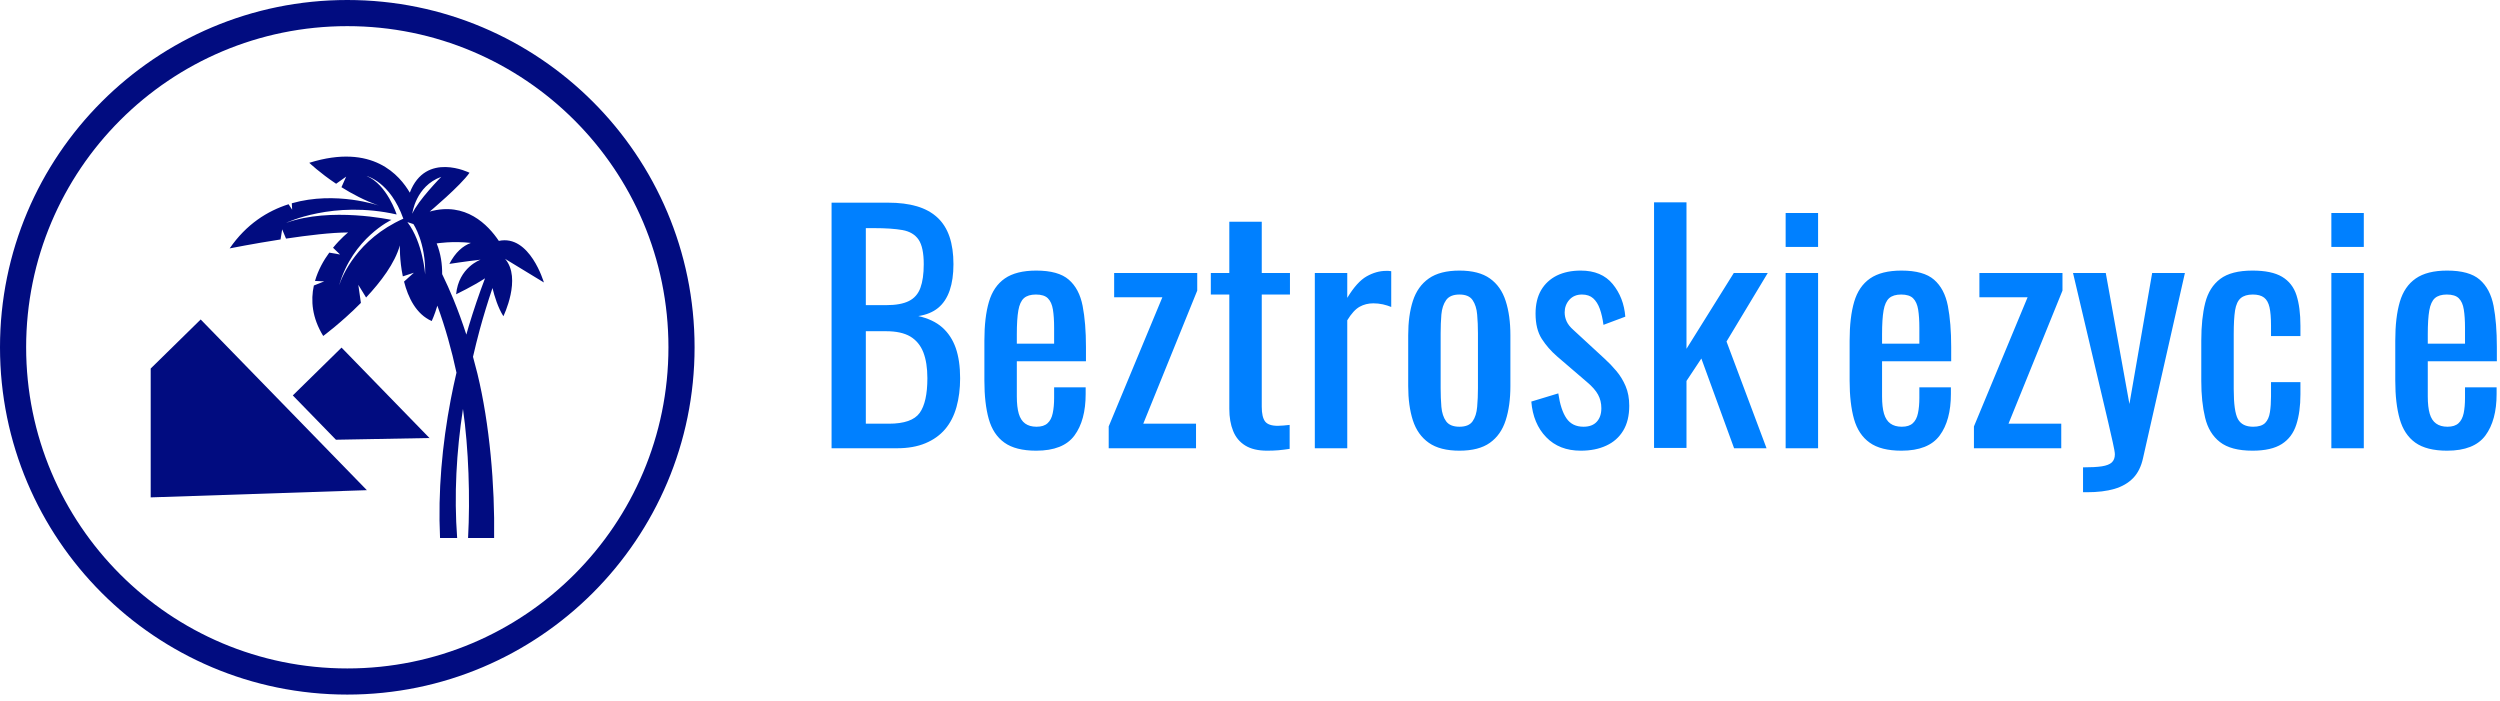
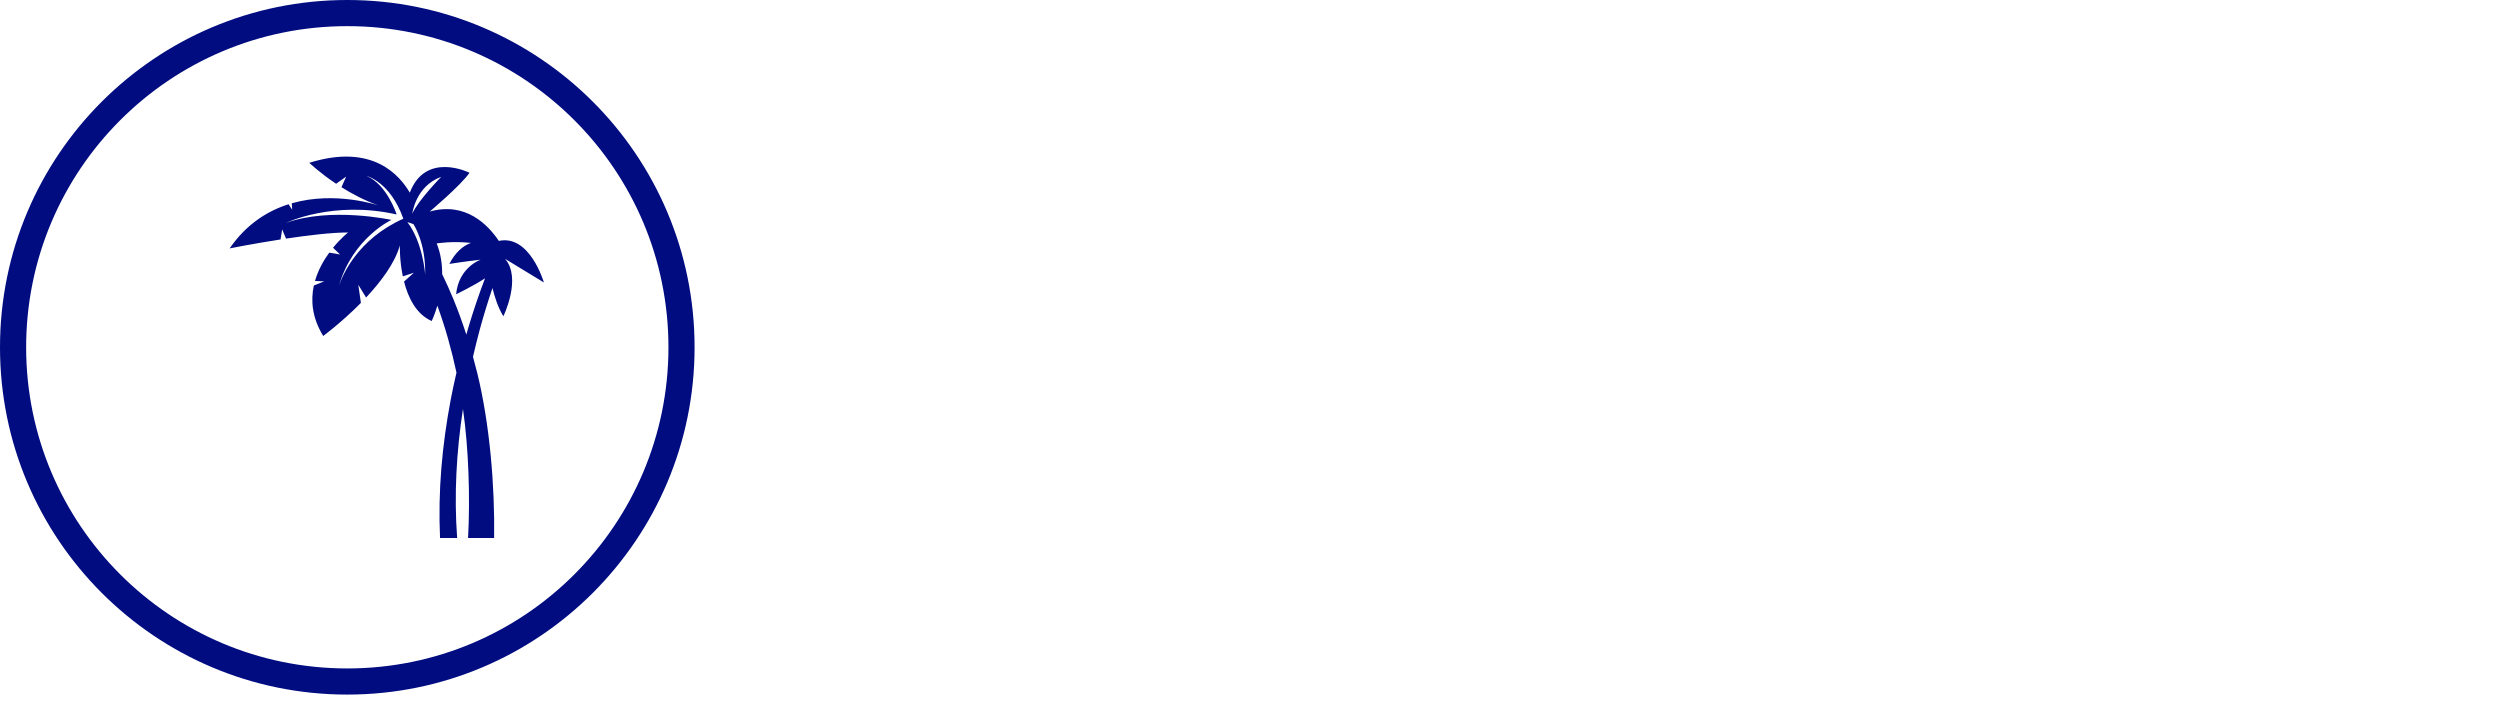
<svg xmlns="http://www.w3.org/2000/svg" width="396" height="111" viewBox="0 0 396 111" fill="none">
  <g clip-path="url(#clip0_102_2626)">
    <g clip-path="url(#clip1_102_2626)">
      <g clip-path="url(#clip2_102_2626)">
        <g clip-path="url(#clip3_102_2626)">
          <g clip-path="url(#clip4_102_2626)">
            <path d="M142.094 71.004H131.72V32.102H140.653C142.414 32.102 143.945 32.294 145.245 32.678C146.538 33.062 147.617 33.654 148.482 34.455C149.346 35.255 149.987 36.27 150.403 37.5C150.819 38.736 151.027 40.186 151.027 41.851C151.027 43.452 150.829 44.835 150.432 46.001C150.028 47.173 149.42 48.095 148.607 48.767C147.787 49.44 146.737 49.872 145.456 50.064C147.025 50.416 148.29 51.015 149.25 51.86C150.211 52.712 150.925 53.801 151.392 55.126C151.853 56.458 152.084 58.053 152.084 59.91C152.084 61.575 151.892 63.096 151.508 64.472C151.123 65.849 150.525 67.018 149.711 67.979C148.892 68.939 147.851 69.682 146.59 70.207C145.322 70.739 143.823 71.004 142.094 71.004ZM137.147 52.465V67.114H140.797C143.231 67.114 144.857 66.544 145.677 65.404C146.49 64.271 146.897 62.439 146.897 59.91C146.897 58.277 146.682 56.907 146.253 55.799C145.818 54.697 145.129 53.865 144.188 53.301C143.24 52.744 141.966 52.465 140.365 52.465H137.147ZM137.147 36.136V48.335H140.365C141.902 48.335 143.103 48.117 143.967 47.682C144.832 47.253 145.44 46.558 145.792 45.597C146.144 44.637 146.321 43.388 146.321 41.851C146.321 40.058 146.048 38.761 145.504 37.961C144.96 37.16 144.111 36.655 142.959 36.443C141.806 36.238 140.301 36.136 138.444 36.136H137.147ZM164.139 71.389C161.962 71.389 160.281 70.963 159.096 70.111C157.911 69.266 157.085 68.017 156.618 66.365C156.157 64.719 155.926 62.696 155.926 60.294V53.954C155.926 51.489 156.166 49.44 156.647 47.807C157.127 46.174 157.966 44.941 159.163 44.109C160.367 43.276 162.026 42.86 164.139 42.86C166.476 42.86 168.196 43.34 169.297 44.301C170.405 45.261 171.135 46.645 171.487 48.45C171.84 50.263 172.016 52.434 172.016 54.963V57.22H161.065V62.792C161.065 63.912 161.168 64.825 161.373 65.529C161.584 66.234 161.92 66.752 162.381 67.085C162.849 67.425 163.451 67.594 164.187 67.594C164.956 67.594 165.538 67.409 165.935 67.037C166.339 66.672 166.611 66.144 166.752 65.452C166.899 64.767 166.973 63.96 166.973 63.032V61.351H171.968V62.407C171.968 65.193 171.375 67.386 170.191 68.987C169.006 70.588 166.989 71.389 164.139 71.389ZM161.065 52.946V54.435H166.973V51.937C166.973 50.785 166.909 49.814 166.781 49.027C166.653 48.245 166.387 47.653 165.983 47.25C165.586 46.853 164.956 46.654 164.091 46.654C163.259 46.654 162.625 46.846 162.189 47.23C161.76 47.615 161.466 48.261 161.305 49.171C161.145 50.087 161.065 51.345 161.065 52.946ZM189.45 71.004H175.618V67.546L184.119 47.086H176.482V43.244H189.642V46.03L181.093 67.114H189.45V71.004ZM200.727 71.389C199.286 71.389 198.127 71.117 197.25 70.572C196.366 70.028 195.726 69.259 195.329 68.267C194.925 67.274 194.723 66.106 194.723 64.761V46.654H191.794V43.244H194.723V35.127H199.862V43.244H204.329V46.654H199.862V64.424C199.862 65.513 200.039 66.291 200.391 66.759C200.743 67.22 201.415 67.45 202.408 67.45C202.664 67.45 202.962 67.434 203.301 67.402C203.634 67.37 203.961 67.338 204.281 67.306V71.1C203.641 71.197 203.048 71.27 202.504 71.321C201.96 71.366 201.367 71.389 200.727 71.389ZM213.406 71.004H208.267V43.244H213.406V47.182C214.431 45.485 215.456 44.349 216.48 43.772C217.505 43.196 218.529 42.908 219.554 42.908C219.682 42.908 219.804 42.908 219.919 42.908C220.028 42.908 220.178 42.924 220.371 42.956V48.623C219.986 48.463 219.548 48.325 219.055 48.21C218.555 48.101 218.049 48.047 217.537 48.047C216.736 48.047 216.01 48.229 215.356 48.594C214.697 48.966 214.047 49.68 213.406 50.736V71.004ZM231.177 71.389C229.128 71.389 227.511 70.972 226.326 70.14C225.141 69.307 224.299 68.123 223.8 66.586C223.307 65.049 223.06 63.24 223.06 61.159V53.09C223.06 51.009 223.307 49.2 223.8 47.663C224.299 46.126 225.141 44.941 226.326 44.109C227.511 43.276 229.128 42.86 231.177 42.86C233.226 42.86 234.833 43.276 235.999 44.109C237.171 44.941 238.003 46.126 238.496 47.663C238.996 49.2 239.246 51.009 239.246 53.09V61.159C239.246 63.24 238.996 65.049 238.496 66.586C238.003 68.123 237.171 69.307 235.999 70.14C234.833 70.972 233.226 71.389 231.177 71.389ZM231.177 67.594C232.17 67.594 232.864 67.306 233.261 66.73C233.665 66.153 233.905 65.391 233.982 64.444C234.065 63.502 234.107 62.519 234.107 61.495V52.802C234.107 51.745 234.065 50.752 233.982 49.824C233.905 48.895 233.665 48.133 233.261 47.538C232.864 46.949 232.17 46.654 231.177 46.654C230.184 46.654 229.48 46.949 229.064 47.538C228.647 48.133 228.398 48.895 228.314 49.824C228.238 50.752 228.199 51.745 228.199 52.802V61.495C228.199 62.519 228.238 63.502 228.314 64.444C228.398 65.391 228.647 66.153 229.064 66.73C229.48 67.306 230.184 67.594 231.177 67.594ZM250.388 71.389C248.115 71.389 246.29 70.675 244.913 69.246C243.536 67.825 242.752 65.945 242.56 63.608L246.834 62.311C247.09 64.072 247.523 65.391 248.131 66.269C248.739 67.153 249.636 67.594 250.82 67.594C251.749 67.594 252.453 67.329 252.934 66.797C253.414 66.272 253.654 65.561 253.654 64.665C253.654 63.864 253.478 63.144 253.126 62.503C252.774 61.863 252.197 61.207 251.397 60.534L246.642 56.452C245.681 55.619 244.871 54.691 244.212 53.666C243.559 52.642 243.232 51.313 243.232 49.68C243.232 48.207 243.527 46.965 244.116 45.953C244.711 44.947 245.544 44.179 246.613 43.648C247.689 43.122 248.947 42.86 250.388 42.86C252.598 42.86 254.285 43.571 255.45 44.992C256.622 46.42 257.288 48.143 257.448 50.16L253.99 51.457C253.862 50.496 253.67 49.654 253.414 48.931C253.158 48.213 252.806 47.653 252.357 47.25C251.909 46.853 251.317 46.654 250.58 46.654C249.748 46.654 249.082 46.933 248.582 47.49C248.089 48.053 247.843 48.719 247.843 49.488C247.843 49.968 247.945 50.439 248.15 50.9C248.361 51.367 248.723 51.825 249.236 52.273L254.134 56.788C254.807 57.396 255.438 58.053 256.027 58.757C256.622 59.462 257.112 60.262 257.496 61.159C257.881 62.055 258.073 63.096 258.073 64.28C258.073 65.849 257.753 67.162 257.112 68.219C256.472 69.275 255.575 70.066 254.423 70.591C253.27 71.123 251.925 71.389 250.388 71.389ZM267.14 70.956H262.001V32.053H267.14V55.251L274.633 43.244H280.012L273.48 54.098L279.82 71.004H274.681L269.494 56.788L267.14 60.342V70.956ZM287.985 71.004H282.846V43.244H287.985V71.004ZM287.985 39.114H282.846V33.734H287.985V39.114ZM301.193 71.389C299.015 71.389 297.334 70.963 296.15 70.111C294.965 69.266 294.139 68.017 293.671 66.365C293.21 64.719 292.98 62.696 292.98 60.294V53.954C292.98 51.489 293.22 49.44 293.7 47.807C294.18 46.174 295.019 44.941 296.217 44.109C297.421 43.276 299.079 42.86 301.193 42.86C303.53 42.86 305.249 43.34 306.351 44.301C307.459 45.261 308.189 46.645 308.541 48.45C308.893 50.263 309.069 52.434 309.069 54.963V57.22H298.119V62.792C298.119 63.912 298.221 64.825 298.426 65.529C298.637 66.234 298.974 66.752 299.435 67.085C299.902 67.425 300.504 67.594 301.241 67.594C302.009 67.594 302.592 67.409 302.989 67.037C303.392 66.672 303.664 66.144 303.805 65.452C303.953 64.767 304.026 63.96 304.026 63.032V61.351H309.021V62.407C309.021 65.193 308.429 67.386 307.244 68.987C306.059 70.588 304.042 71.389 301.193 71.389ZM298.119 52.946V54.435H304.026V51.937C304.026 50.785 303.962 49.814 303.834 49.027C303.706 48.245 303.44 47.653 303.037 47.25C302.64 46.853 302.009 46.654 301.144 46.654C300.312 46.654 299.678 46.846 299.243 47.23C298.814 47.615 298.519 48.261 298.359 49.171C298.199 50.087 298.119 51.345 298.119 52.946ZM326.503 71.004H312.671V67.546L321.172 47.086H313.536V43.244H326.696V46.03L318.146 67.114H326.503V71.004ZM330.576 77.969H329.952V74.03C331.201 74.03 332.193 73.976 332.93 73.867C333.666 73.752 334.194 73.543 334.515 73.243C334.835 72.935 334.995 72.509 334.995 71.965C334.995 71.677 334.883 71.036 334.659 70.044C334.434 69.051 334.194 67.995 333.938 66.874L328.367 43.244H333.554L337.3 63.992L340.902 43.244H346.089L339.461 72.541C339.173 73.886 338.645 74.952 337.877 75.74C337.108 76.521 336.125 77.088 334.928 77.44C333.724 77.792 332.273 77.969 330.576 77.969ZM356.8 71.389C354.526 71.389 352.804 70.931 351.632 70.015C350.466 69.106 349.685 67.819 349.288 66.153C348.885 64.489 348.683 62.551 348.683 60.342V53.954C348.683 51.617 348.891 49.622 349.307 47.97C349.723 46.324 350.518 45.059 351.689 44.176C352.855 43.298 354.558 42.86 356.8 42.86C358.817 42.86 360.376 43.186 361.478 43.84C362.585 44.499 363.348 45.476 363.764 46.769C364.18 48.069 364.388 49.68 364.388 51.601V53.234H359.729V51.553C359.729 50.336 359.649 49.376 359.489 48.671C359.329 47.967 359.041 47.455 358.625 47.134C358.208 46.814 357.616 46.654 356.848 46.654C356.015 46.654 355.375 46.846 354.927 47.23C354.478 47.615 354.181 48.261 354.033 49.171C353.892 50.087 353.822 51.329 353.822 52.898V61.639C353.822 64.008 354.046 65.593 354.494 66.394C354.943 67.194 355.743 67.594 356.896 67.594C357.76 67.594 358.394 67.396 358.798 66.999C359.195 66.595 359.448 66.025 359.556 65.289C359.672 64.553 359.729 63.72 359.729 62.792V60.534H364.388V62.455C364.388 64.312 364.17 65.913 363.735 67.258C363.306 68.603 362.541 69.628 361.439 70.332C360.331 71.036 358.785 71.389 356.8 71.389ZM374.426 71.004H369.287V43.244H374.426V71.004ZM374.426 39.114H369.287V33.734H374.426V39.114ZM387.624 71.389C385.453 71.389 383.772 70.963 382.581 70.111C381.403 69.266 380.58 68.017 380.113 66.365C379.645 64.719 379.411 62.696 379.411 60.294V53.954C379.411 51.489 379.652 49.44 380.132 47.807C380.612 46.174 381.454 44.941 382.658 44.109C383.856 43.276 385.511 42.86 387.624 42.86C389.968 42.86 391.691 43.34 392.792 44.301C393.9 45.261 394.63 46.645 394.982 48.45C395.328 50.263 395.501 52.434 395.501 54.963V57.22H384.56V62.792C384.56 63.912 384.662 64.825 384.867 65.529C385.072 66.234 385.408 66.752 385.876 67.085C386.343 67.425 386.945 67.594 387.682 67.594C388.444 67.594 389.027 67.409 389.43 67.037C389.827 66.672 390.099 66.144 390.247 65.452C390.387 64.767 390.458 63.96 390.458 63.032V61.351H395.462V62.407C395.462 65.193 394.87 67.386 393.685 68.987C392.494 70.588 390.474 71.389 387.624 71.389ZM384.56 52.946V54.435H390.458V51.937C390.458 50.785 390.394 49.814 390.266 49.027C390.144 48.245 389.882 47.653 389.478 47.25C389.081 46.853 388.447 46.654 387.576 46.654C386.75 46.654 386.119 46.846 385.684 47.23C385.255 47.615 384.96 48.261 384.8 49.171C384.64 50.087 384.56 51.345 384.56 52.946Z" fill="#0080FF" />
          </g>
        </g>
      </g>
    </g>
    <g clip-path="url(#clip5_102_2626)">
      <g clip-path="url(#clip6_102_2626)">
        <path d="M0 55.011C0 24.629 24.629 0 55.011 0C85.393 0 110.022 24.629 110.022 55.011C110.022 85.393 85.393 110.022 55.011 110.022C24.629 110.022 0 85.393 0 55.011ZM55.011 105.881C83.106 105.881 105.881 83.106 105.881 55.011C105.881 26.916 83.106 4.141 55.011 4.141C26.916 4.141 4.141 26.916 4.141 55.011C4.141 83.106 26.916 105.881 55.011 105.881Z" fill="#010C80" />
        <g clip-path="url(#clip7_102_2626)">
          <g clip-path="url(#clip8_102_2626)">
-             <path d="M53.214 69.654L68.027 69.381L54.1 55.061L46.381 62.636L53.214 69.654Z" fill="#010C80" />
-             <path d="M23.87 78.785L58.112 77.644L31.788 50.605L23.87 58.375V78.785Z" fill="#010C80" />
            <path d="M44.694 36.328L45.306 37.795C48.778 37.276 52.536 36.823 55.138 36.823C55.138 36.823 54.007 37.71 52.754 39.242L53.864 40.313L52.157 40.016C51.263 41.237 50.395 42.761 49.896 44.502L51.354 44.569L49.715 45.225C49.201 47.597 49.42 50.325 51.197 53.218C51.197 53.218 54.142 51.042 57.167 47.979L56.757 45.115L57.989 47.125C60.324 44.637 62.551 41.688 63.337 38.872C63.337 38.872 63.263 41.159 63.808 43.776L65.56 43.2C65.56 43.2 64.683 44.006 63.999 44.602C64.645 47.125 65.907 49.762 68.382 50.854C68.382 50.854 68.841 49.906 69.277 48.416C70.542 51.873 71.535 55.427 72.306 59.026C71.982 60.431 71.673 61.841 71.403 63.258C70.032 70.458 69.361 77.832 69.702 85.217H72.413C71.907 78.428 72.297 71.554 73.334 64.776C74.239 71.05 74.486 78.893 74.142 85.217H78.268C78.393 76.946 77.57 67.207 75.624 59.19C75.404 58.293 75.169 57.403 74.922 56.514C75.255 55.073 75.608 53.635 75.995 52.206C76.6 49.998 77.27 47.797 78.009 45.626C78.337 46.983 78.885 48.742 79.736 50.091C79.736 50.091 82.677 44.075 80.004 41.001L86.152 44.744C86.152 44.744 83.929 37.101 79.014 38.159C77.313 35.617 73.748 31.905 68.065 33.513C68.065 33.513 72.953 29.414 74.371 27.365C74.371 27.365 67.436 23.897 64.913 30.517C63.336 27.837 59.079 22.635 48.99 25.788C48.99 25.788 50.626 27.363 53.243 29.108L54.833 27.974L54.087 29.653C55.781 30.716 57.802 31.789 60.026 32.567C60.026 32.567 53.228 30.191 46.22 32.2L46.278 33.218L45.71 32.351C42.374 33.411 39.028 35.496 36.379 39.346C36.379 39.346 40.077 38.606 44.442 37.929L44.694 36.328ZM74.589 38.477C73.314 38.947 72.141 39.95 71.18 41.803C71.18 41.803 73.719 41.402 76.126 41.135C76.126 41.135 72.649 42.338 72.249 46.615C72.249 46.615 74.977 45.302 76.831 44.081C75.869 46.593 75.017 49.132 74.237 51.706C74.109 52.136 73.992 52.568 73.868 53C73.25 51.094 72.565 49.21 71.805 47.356C71.259 46.025 70.664 44.716 70.038 43.422C70.049 41.851 69.827 40.183 69.168 38.558C69.17 38.558 71.653 38.147 74.589 38.477ZM69.895 28.009C69.895 28.009 66.214 31.75 65.306 33.847C65.306 33.847 65.816 29.484 69.895 28.009ZM65.476 35.49C65.476 35.49 67.46 38.38 67.346 43.48C67.346 43.48 67 38.42 64.533 35.184L65.476 35.49ZM62.829 33.973C62.829 33.973 61.305 29.214 58.069 27.881C58.069 27.881 61.793 28.747 63.889 34.64C56.584 37.906 54.22 43.691 53.711 45.208C53.674 45.336 53.631 45.453 53.595 45.583C53.595 45.583 53.632 45.447 53.711 45.208C55.876 37.693 62.001 34.831 62.001 34.831C62.001 34.831 52.36 32.736 45.317 35.306C45.317 35.305 52.739 31.689 62.829 33.973Z" fill="#010C80" />
          </g>
        </g>
      </g>
    </g>
  </g>
  <defs>
    <clipPath id="clip0_102_2626">
      <rect width="395.52" height="110.022" fill="white" />
    </clipPath>
    <clipPath id="clip1_102_2626">
      <rect width="263.819" height="45.915" fill="white" transform="translate(131.701 32.053)" />
    </clipPath>
    <clipPath id="clip2_102_2626">
      <rect width="263.819" height="45.915" fill="white" transform="translate(131.701 32.053)" />
    </clipPath>
    <clipPath id="clip3_102_2626">
      <rect width="263.819" height="45.915" fill="white" transform="translate(131.701 32.053)" />
    </clipPath>
    <clipPath id="clip4_102_2626">
-       <rect width="263.819" height="45.915" fill="white" transform="translate(131.701 32.053)" />
-     </clipPath>
+       </clipPath>
    <clipPath id="clip5_102_2626">
      <rect width="110.022" height="110.022" fill="white" />
    </clipPath>
    <clipPath id="clip6_102_2626">
      <rect width="110.022" height="110.022" fill="white" />
    </clipPath>
    <clipPath id="clip7_102_2626">
      <rect width="62.282" height="60.413" fill="white" transform="translate(23.87 24.805)" />
    </clipPath>
    <clipPath id="clip8_102_2626">
      <rect width="62.282" height="60.413" fill="white" transform="translate(23.87 24.805)" />
    </clipPath>
  </defs>
</svg>